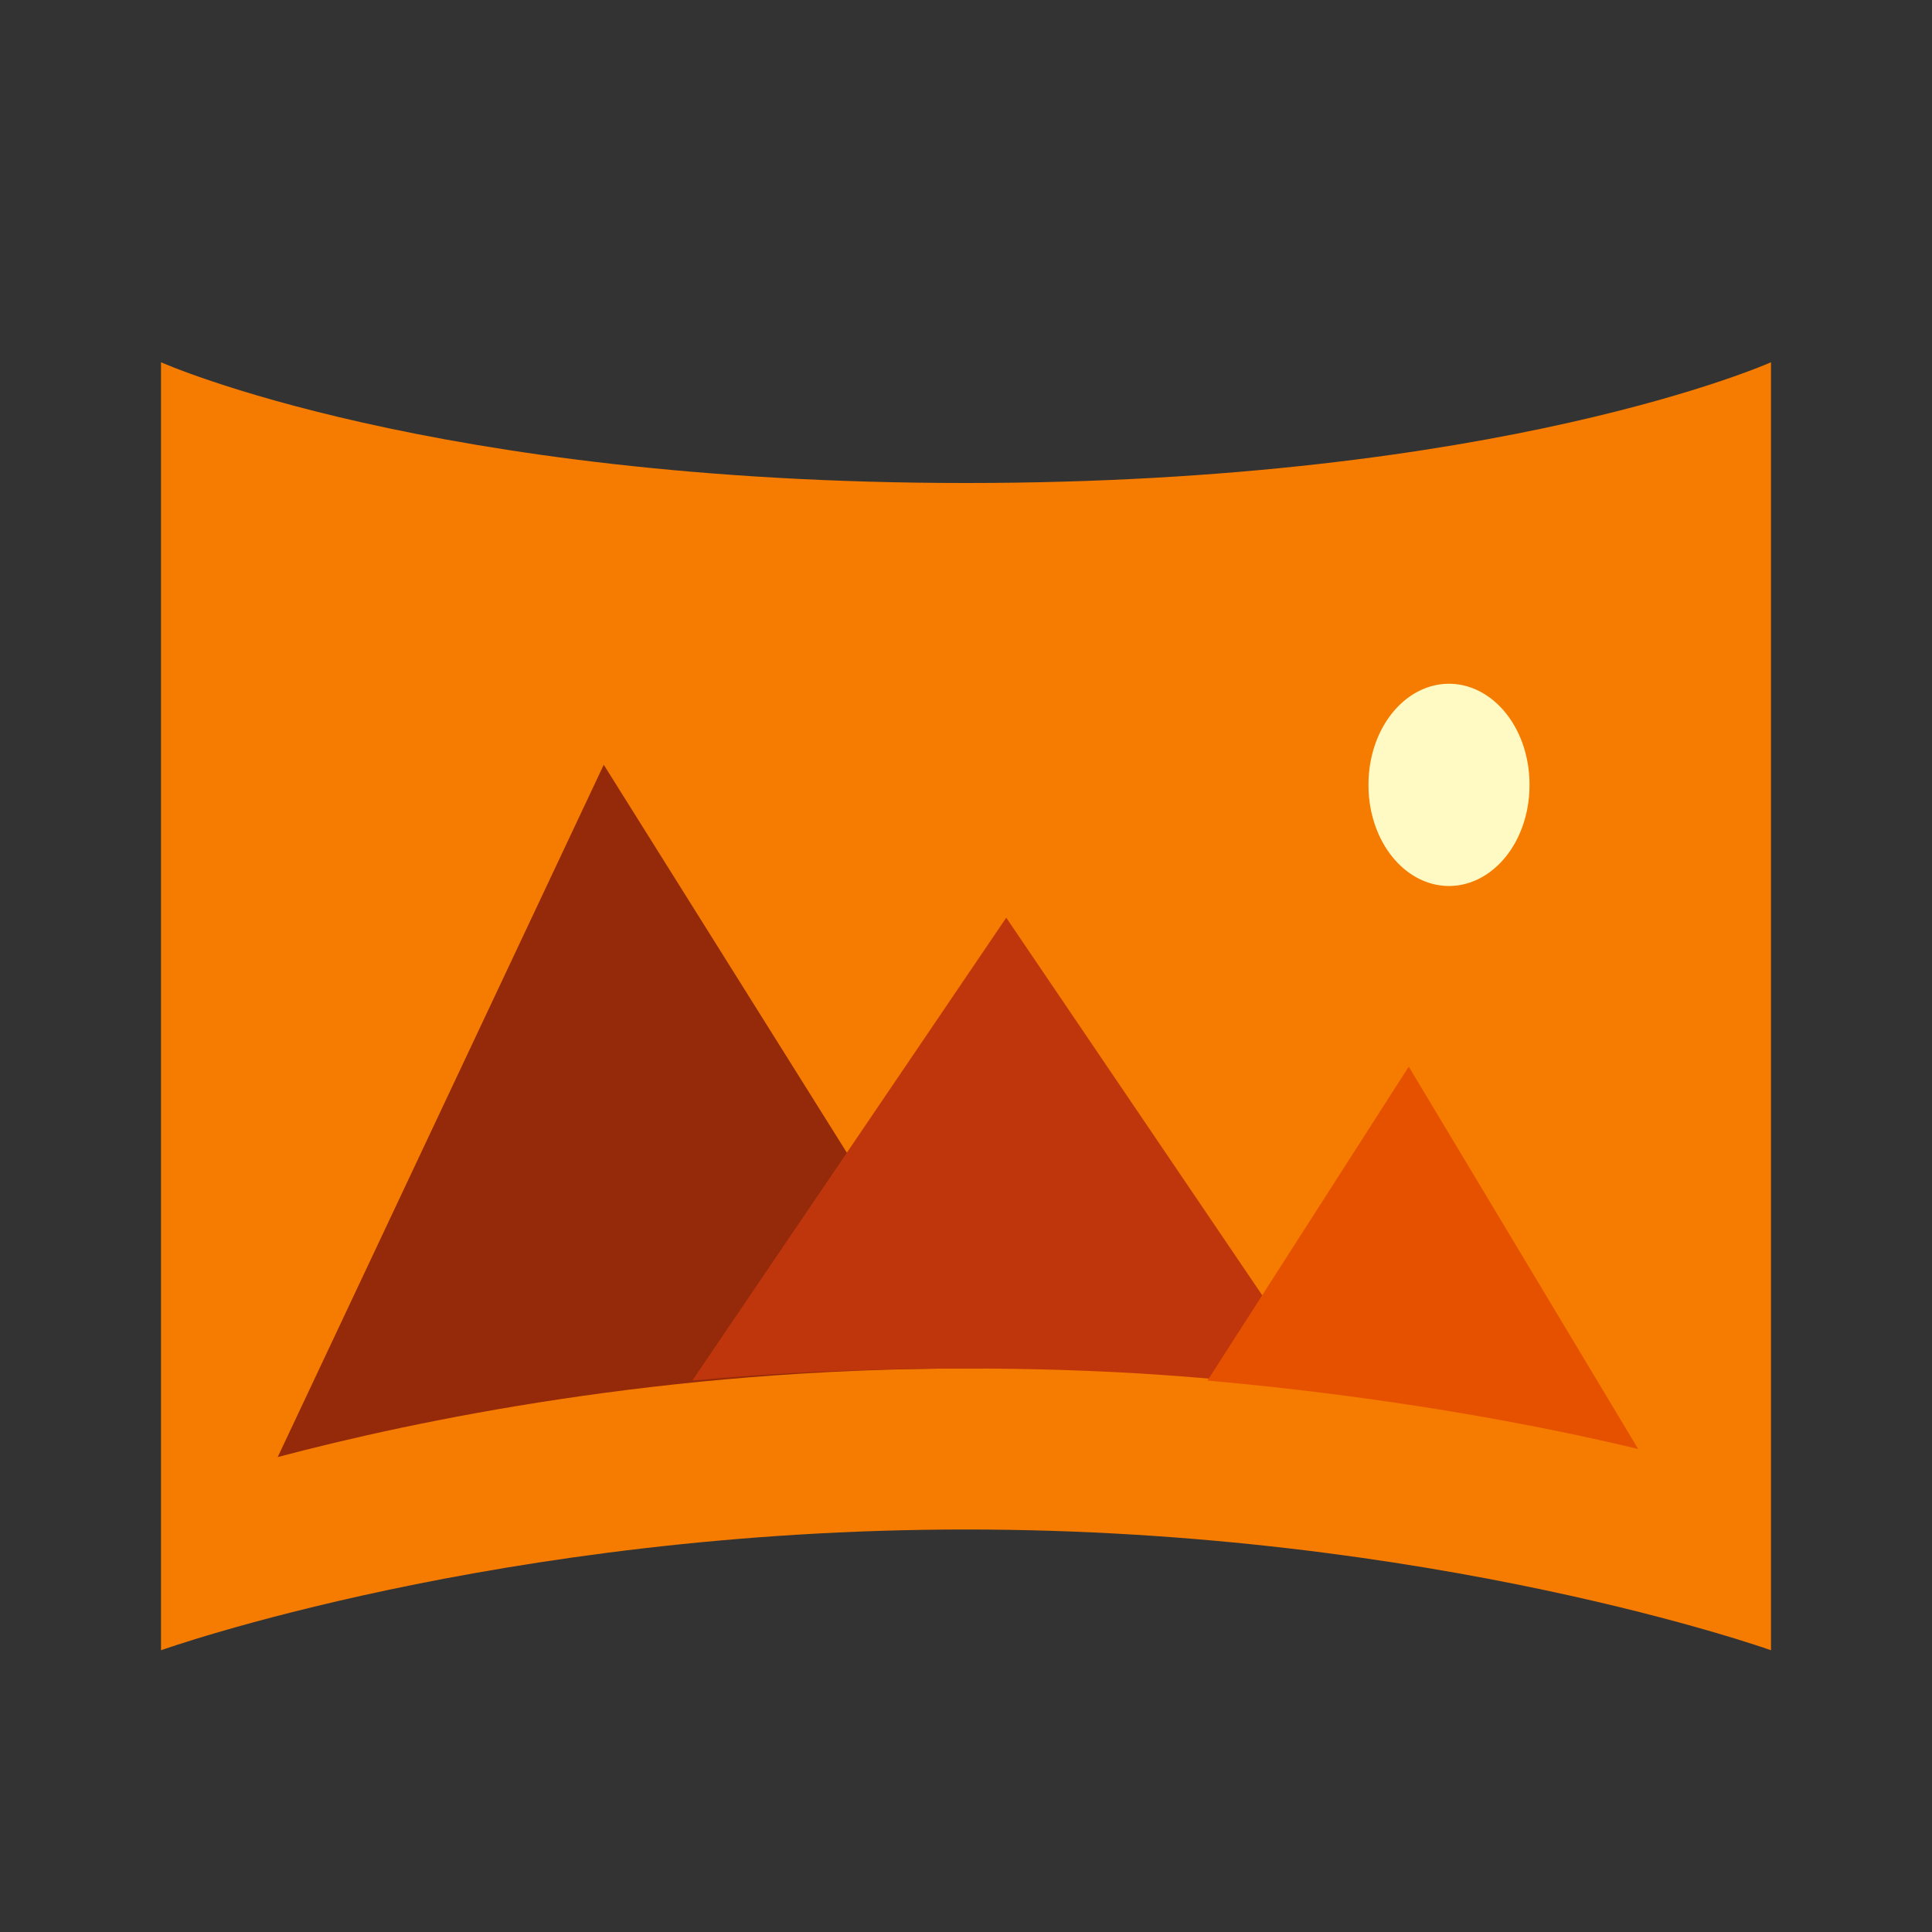
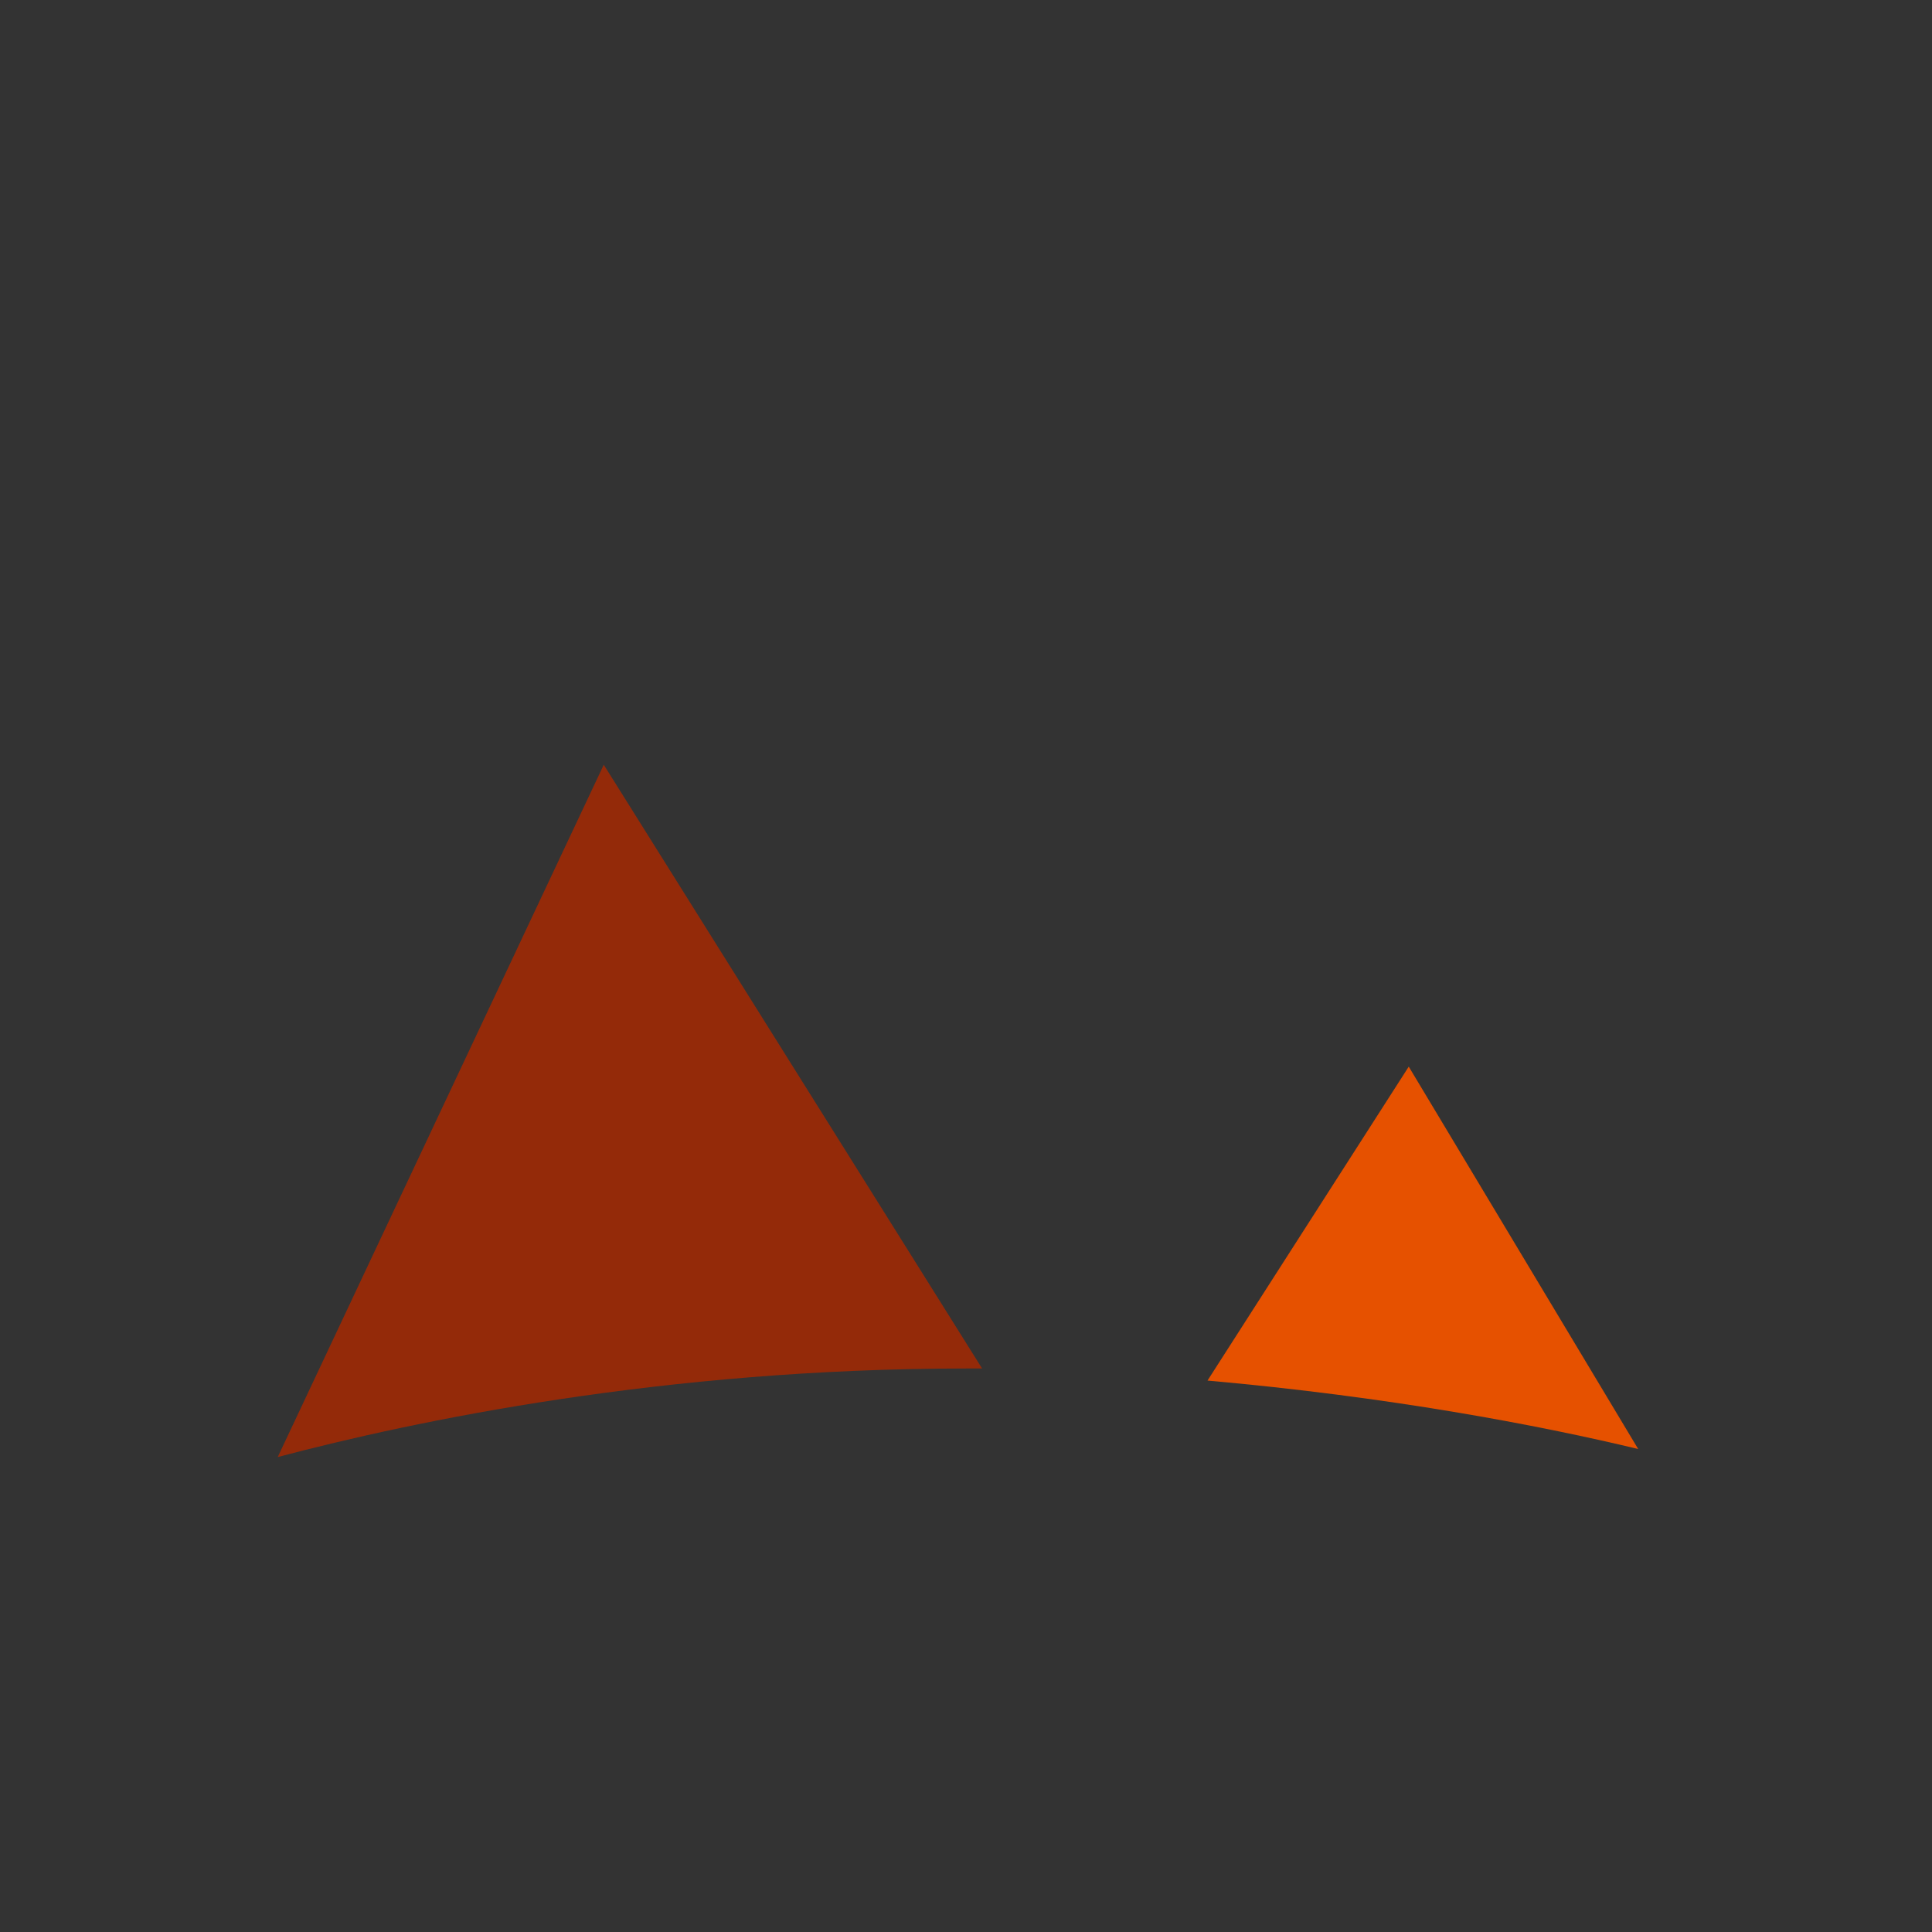
<svg xmlns="http://www.w3.org/2000/svg" width="800px" height="800px" viewBox="0 0 1024 1024" class="icon" version="1.1">
  <rect x="0" y="0" width="1024" height="1024" fill="#333333" stroke="none" />
-   <path d="M85.333 192v682.667s179.2-64 426.667-64 426.667 64 426.667 64V192s-142.933 64-426.667 64S85.333 192 85.333 192z" fill="#F57C00" />
  <path d="M512 725.333h8.533L320 405.333 147.2 772.267c72.533-19.2 204.8-46.933 364.8-46.933z" fill="#942A09" />
-   <path d="M512 725.333c70.4 0 134.4 4.267 192 12.8l-170.667-251.733-166.4 245.333c44.8-4.267 93.867-6.4 145.067-6.4z" fill="#BF360C" />
  <path d="M868.267 768L746.667 565.333l-106.667 166.4c96 8.533 174.933 23.467 228.267 36.267z" fill="#E65100" />
-   <path d="M725.333 416a53.333 42.667 90 1 0 85.333 0 53.333 42.667 90 1 0-85.333 0Z" fill="#FFF9C4" />
</svg>